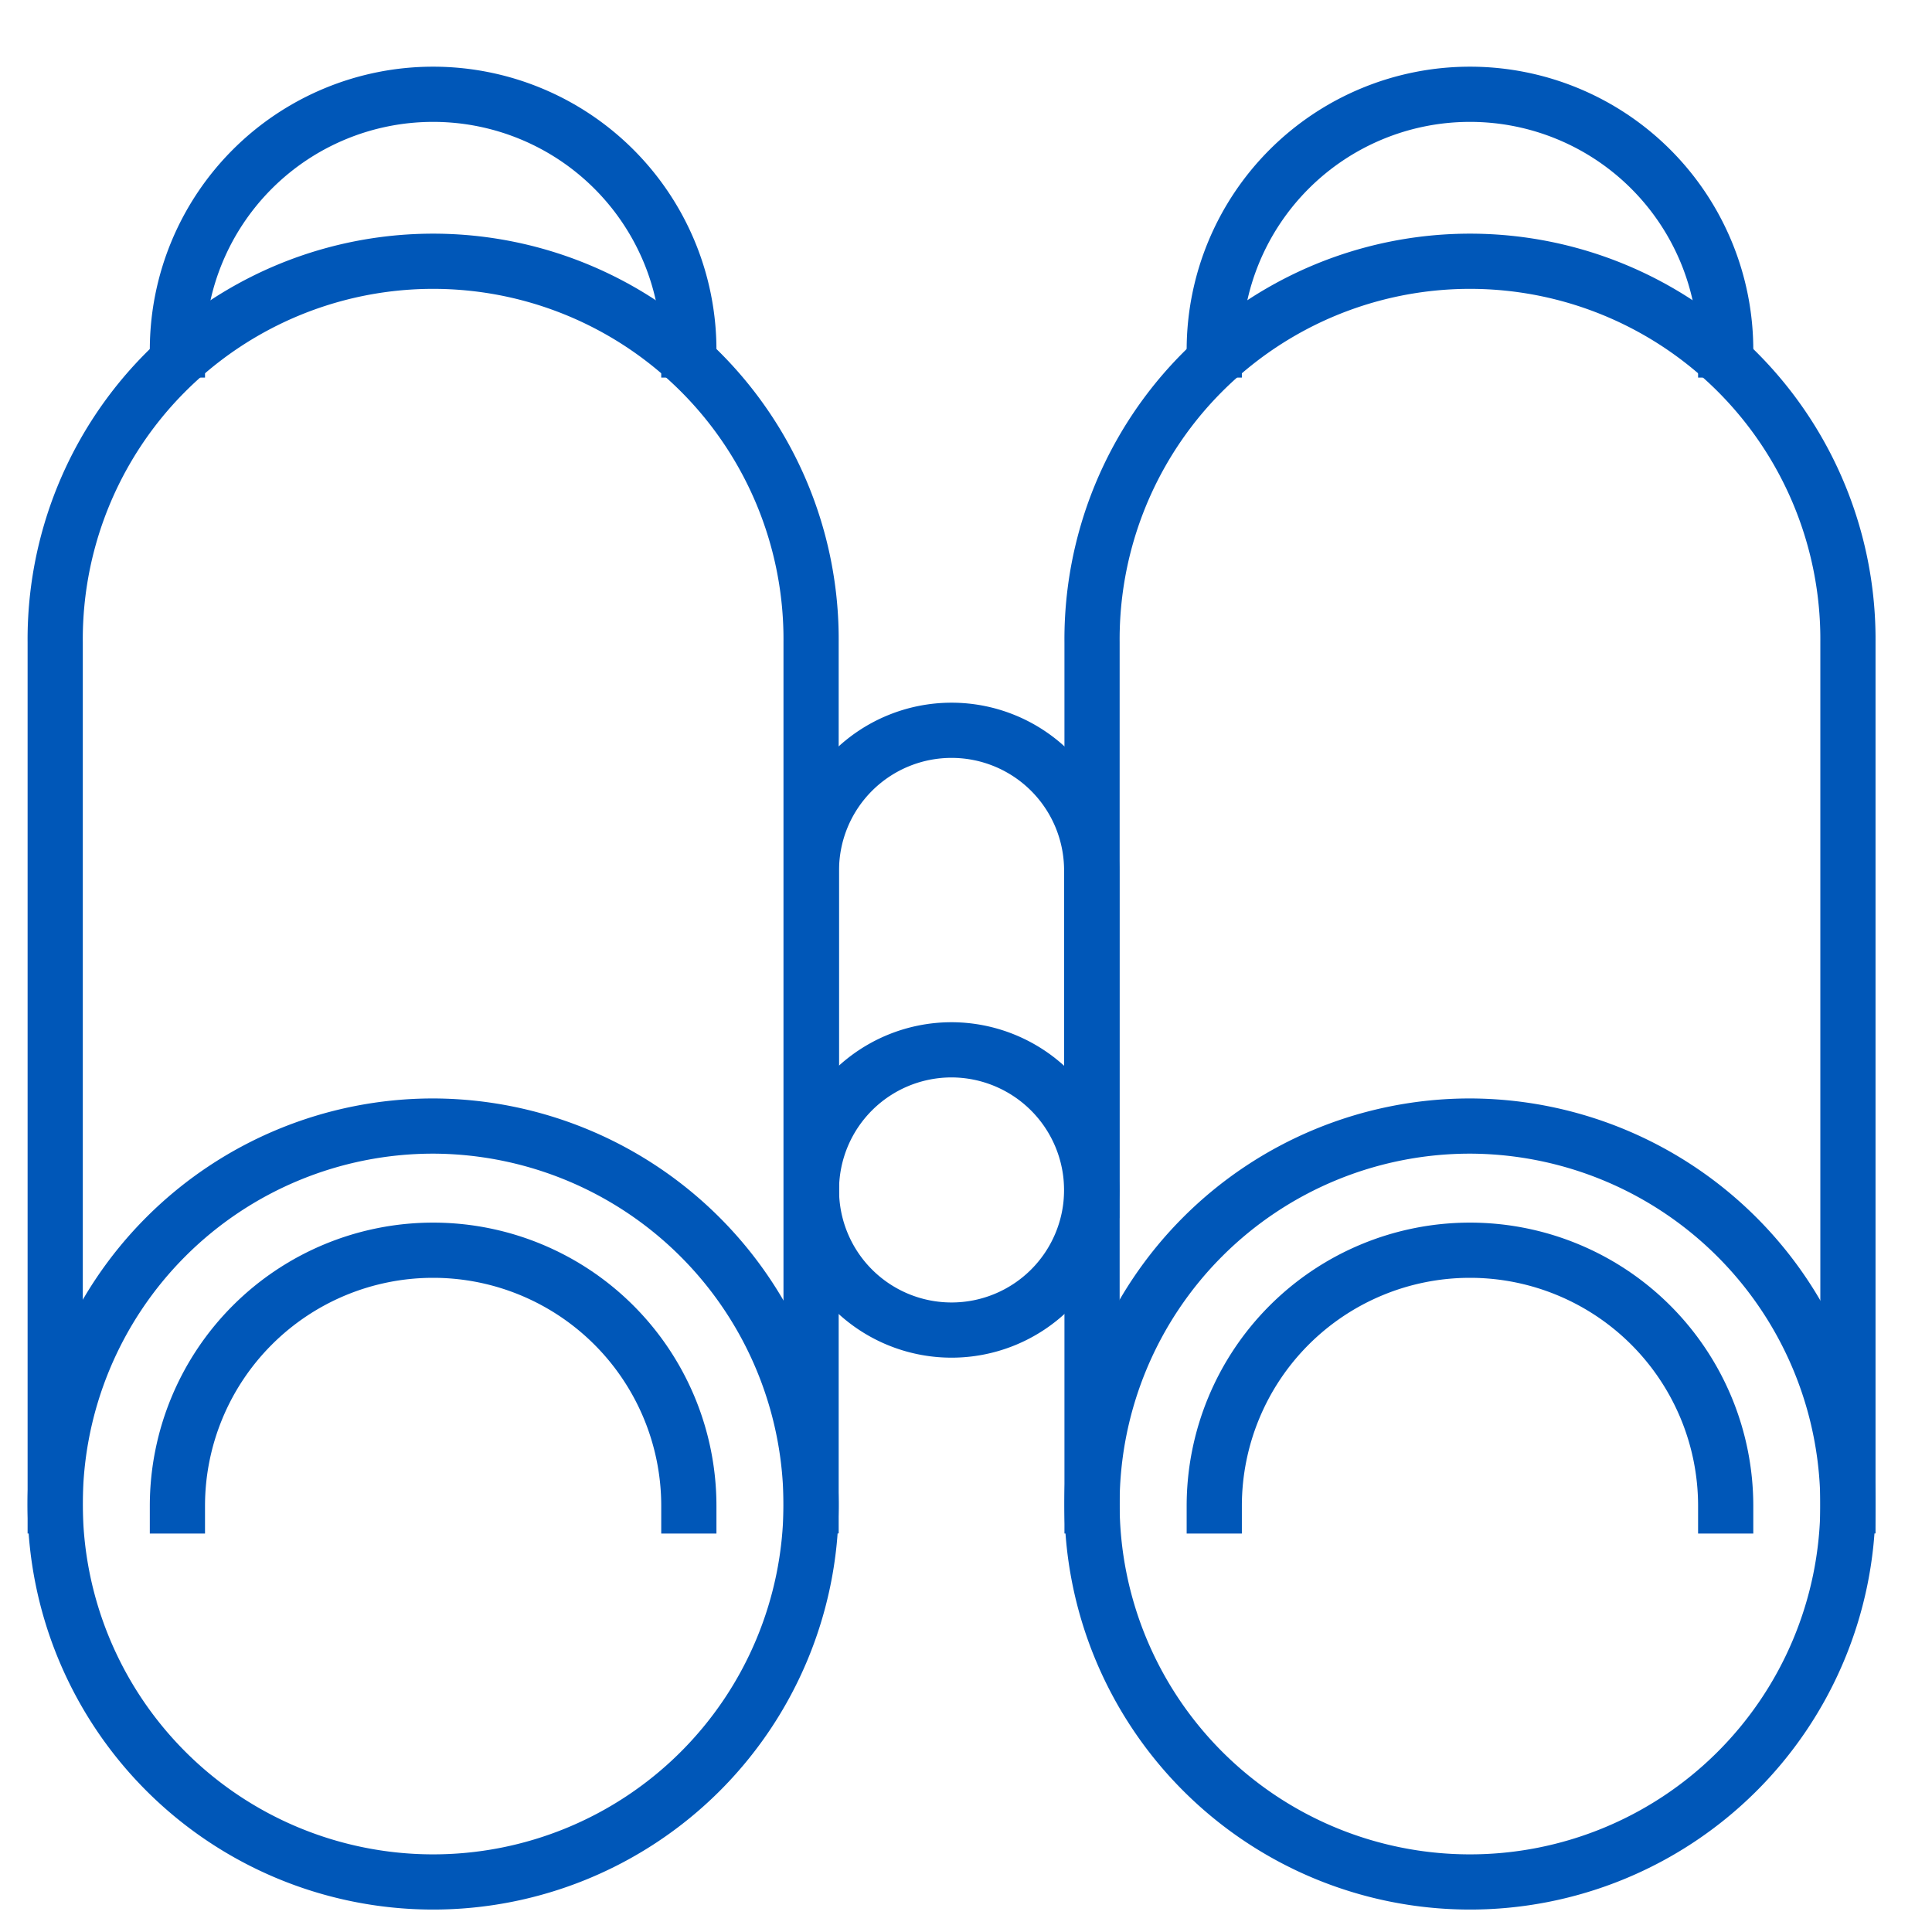
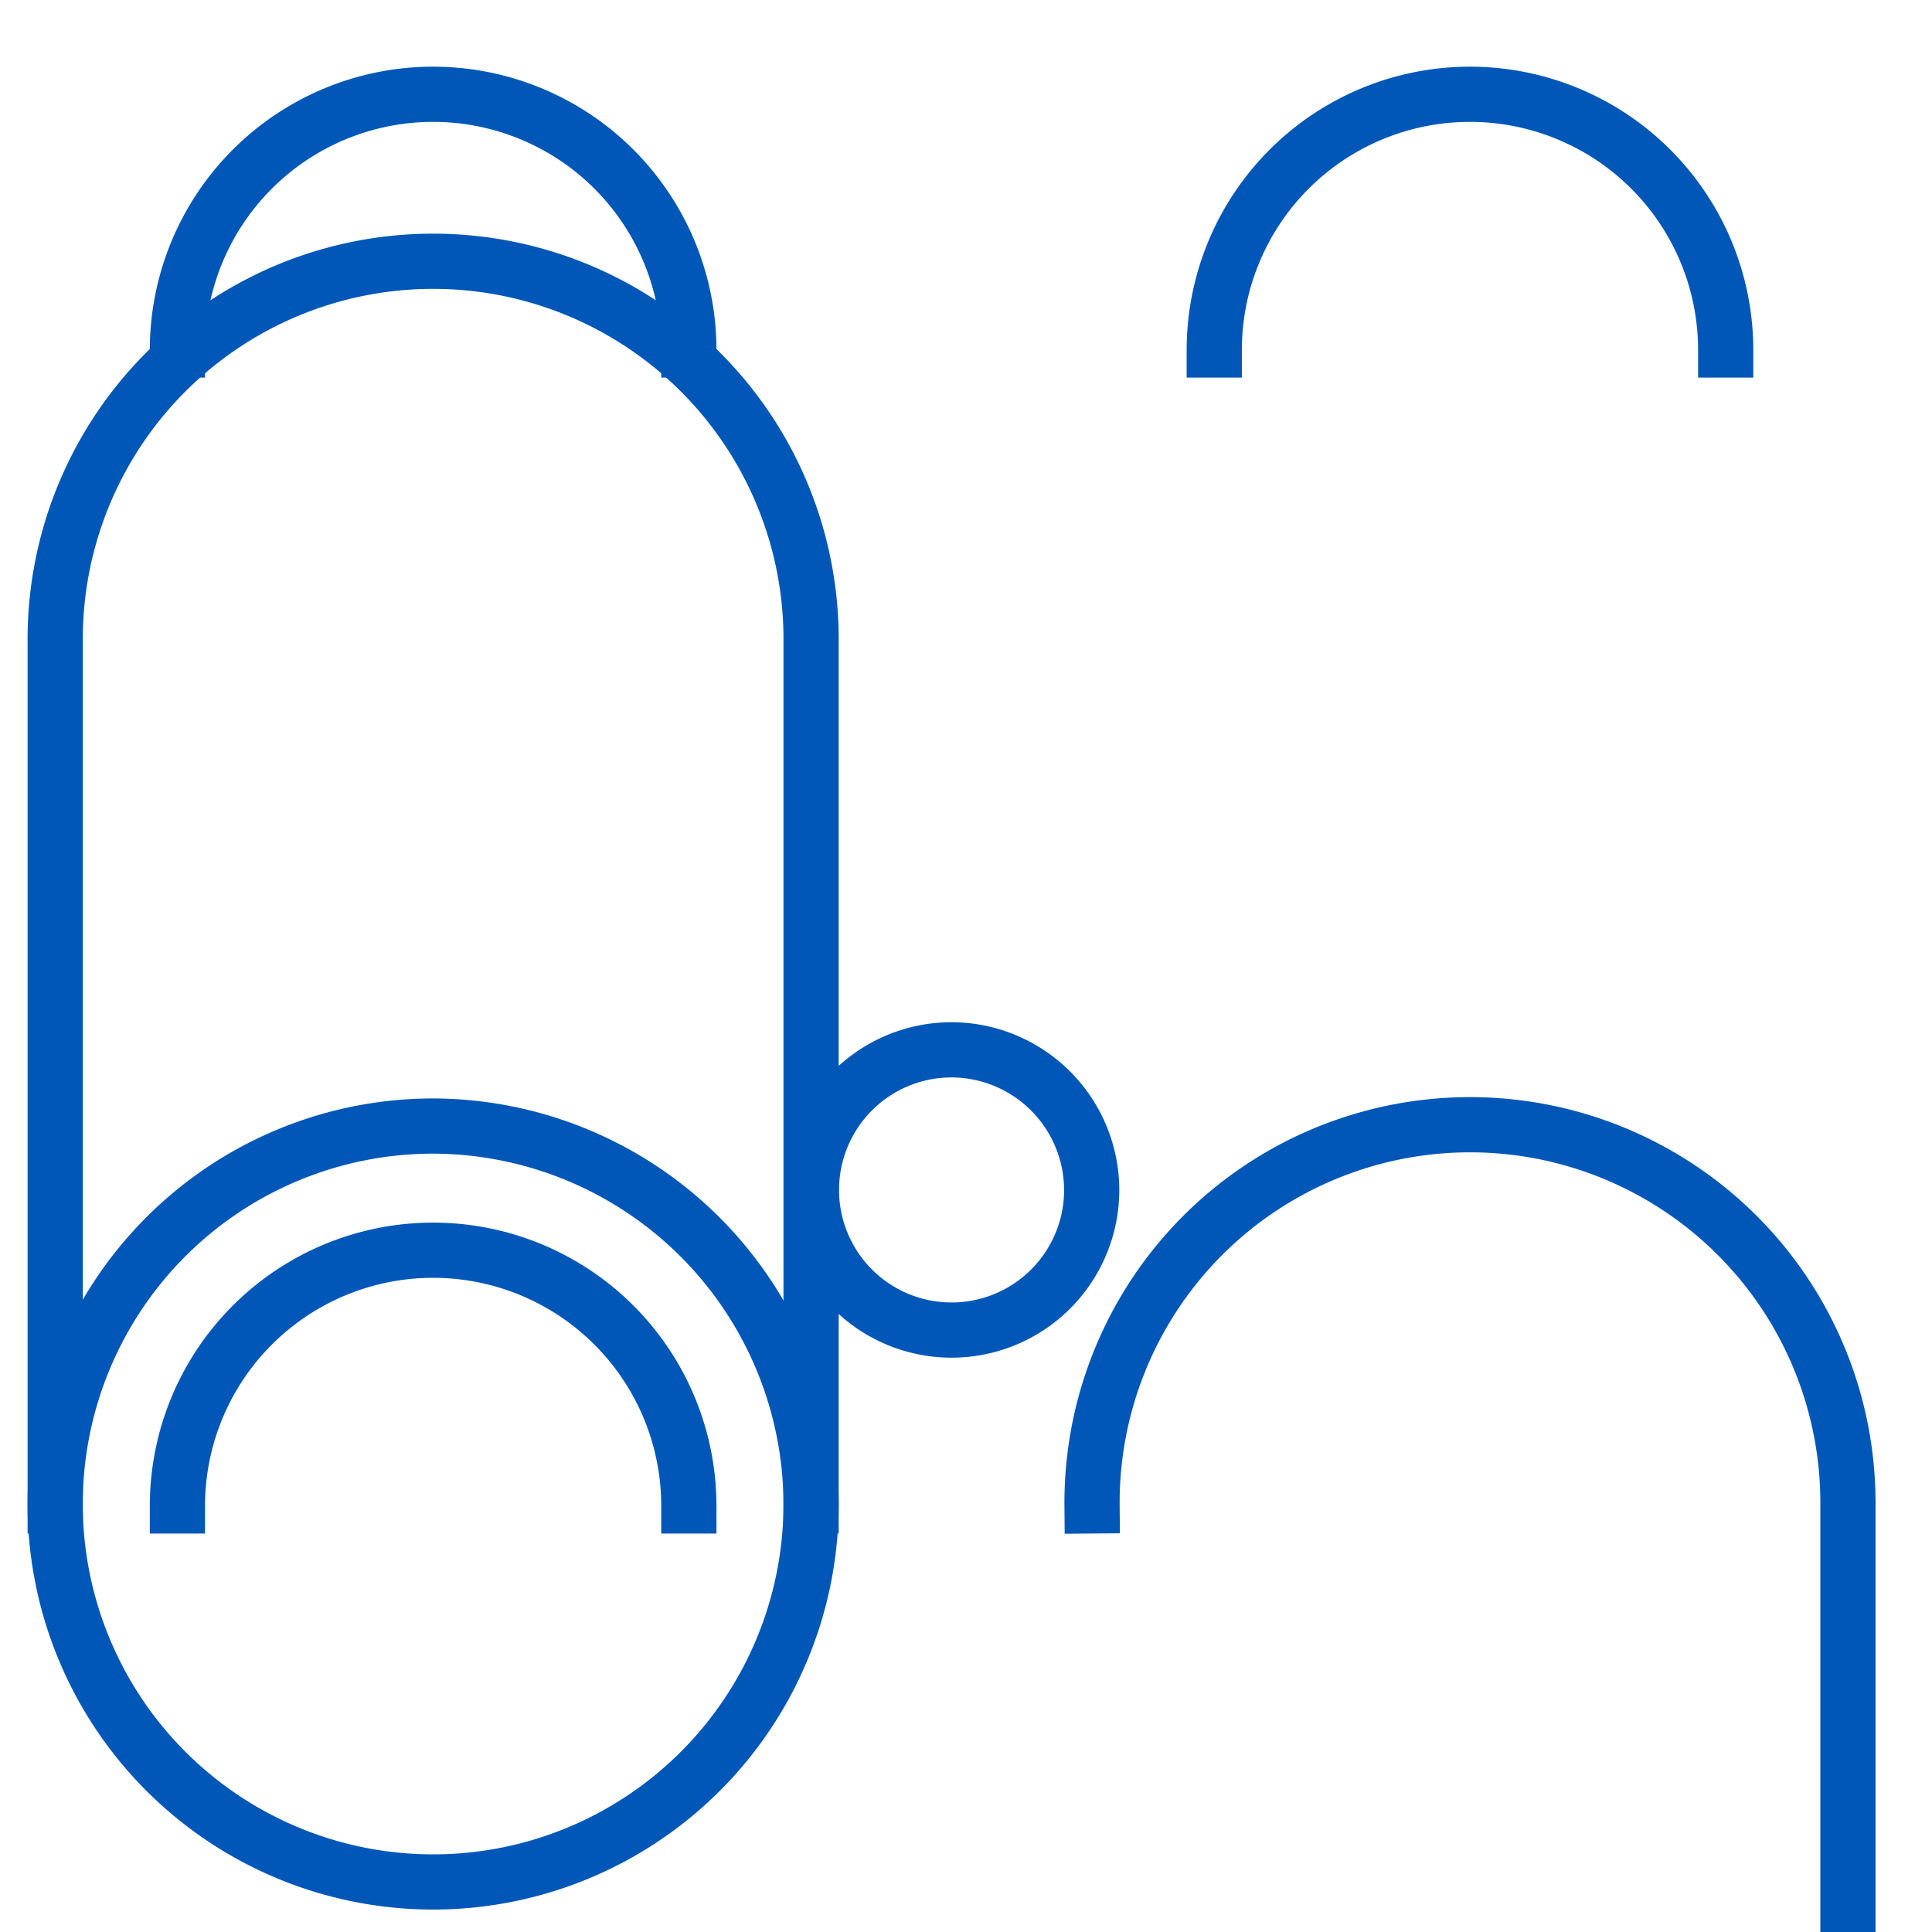
<svg xmlns="http://www.w3.org/2000/svg" width="70" height="70" viewBox="0 0 70 70">
  <defs>
    <clipPath id="clip-path-icon">
      <rect width="70" height="70" />
    </clipPath>
  </defs>
  <g id="path-icon" clip-path="url(#clip-path-icon)">
    <g id="Group_203674" data-name="Group 203674" transform="translate(-6383.886 173.681)">
      <path id="Path_48828" data-name="Path 48828" d="M200.84,313a9.265,9.265,0,1,1,18.53,0" transform="translate(6189.474 -474)" fill="none" stroke="#0057b8" stroke-linecap="square" stroke-miterlimit="10" stroke-width="2" />
      <path id="Path_48829" data-name="Path 48829" d="M193.886,358.385V327.1a13.694,13.694,0,1,1,27.387,0v31.283" transform="translate(6192 -477.504)" fill="none" stroke="#0057b8" stroke-linecap="square" stroke-miterlimit="10" stroke-width="2" />
      <path id="Path_48830" data-name="Path 48830" d="M221.273,376.228a13.694,13.694,0,1,1-13.694-13.764A13.729,13.729,0,0,1,221.273,376.228Z" transform="translate(6192 -495.346)" fill="none" stroke="#0057b8" stroke-linecap="square" stroke-miterlimit="10" stroke-width="2" />
      <path id="Path_48831" data-name="Path 48831" d="M200.84,378.767a9.265,9.265,0,1,1,18.53,0" transform="translate(6189.474 -497.885)" fill="none" stroke="#0057b8" stroke-linecap="square" stroke-miterlimit="10" stroke-width="2" />
-       <path id="Path_48832" data-name="Path 48832" d="M236.914,356.61v-11.6a5.077,5.077,0,1,1,10.154,0v11.6" transform="translate(6176.372 -487.154)" fill="none" stroke="#0057b8" stroke-linecap="square" stroke-miterlimit="10" stroke-width="2" />
      <path id="Path_48833" data-name="Path 48833" d="M247.068,363.225a5.077,5.077,0,1,1-5.077-5.1A5.089,5.089,0,0,1,247.068,363.225Z" transform="translate(6176.372 -493.769)" fill="none" stroke="#0057b8" stroke-linecap="square" stroke-miterlimit="10" stroke-width="2" />
      <path id="Path_48834" data-name="Path 48834" d="M259.833,313a9.265,9.265,0,1,1,18.53,0" transform="translate(6168.048 -474)" fill="none" stroke="#0057b8" stroke-linecap="square" stroke-miterlimit="10" stroke-width="2" />
-       <path id="Path_48835" data-name="Path 48835" d="M252.879,358.385V327.1a13.694,13.694,0,1,1,27.387,0v31.283" transform="translate(6170.574 -477.504)" fill="none" stroke="#0057b8" stroke-linecap="square" stroke-miterlimit="10" stroke-width="2" />
-       <path id="Path_48836" data-name="Path 48836" d="M280.266,376.228a13.694,13.694,0,1,1-13.694-13.764A13.729,13.729,0,0,1,280.266,376.228Z" transform="translate(6170.574 -495.346)" fill="none" stroke="#0057b8" stroke-linecap="square" stroke-miterlimit="10" stroke-width="2" />
-       <path id="Path_48837" data-name="Path 48837" d="M259.833,378.767a9.265,9.265,0,1,1,18.53,0" transform="translate(6168.048 -497.885)" fill="none" stroke="#0057b8" stroke-linecap="square" stroke-miterlimit="10" stroke-width="2" />
+       <path id="Path_48835" data-name="Path 48835" d="M252.879,358.385a13.694,13.694,0,1,1,27.387,0v31.283" transform="translate(6170.574 -477.504)" fill="none" stroke="#0057b8" stroke-linecap="square" stroke-miterlimit="10" stroke-width="2" />
    </g>
  </g>
</svg>